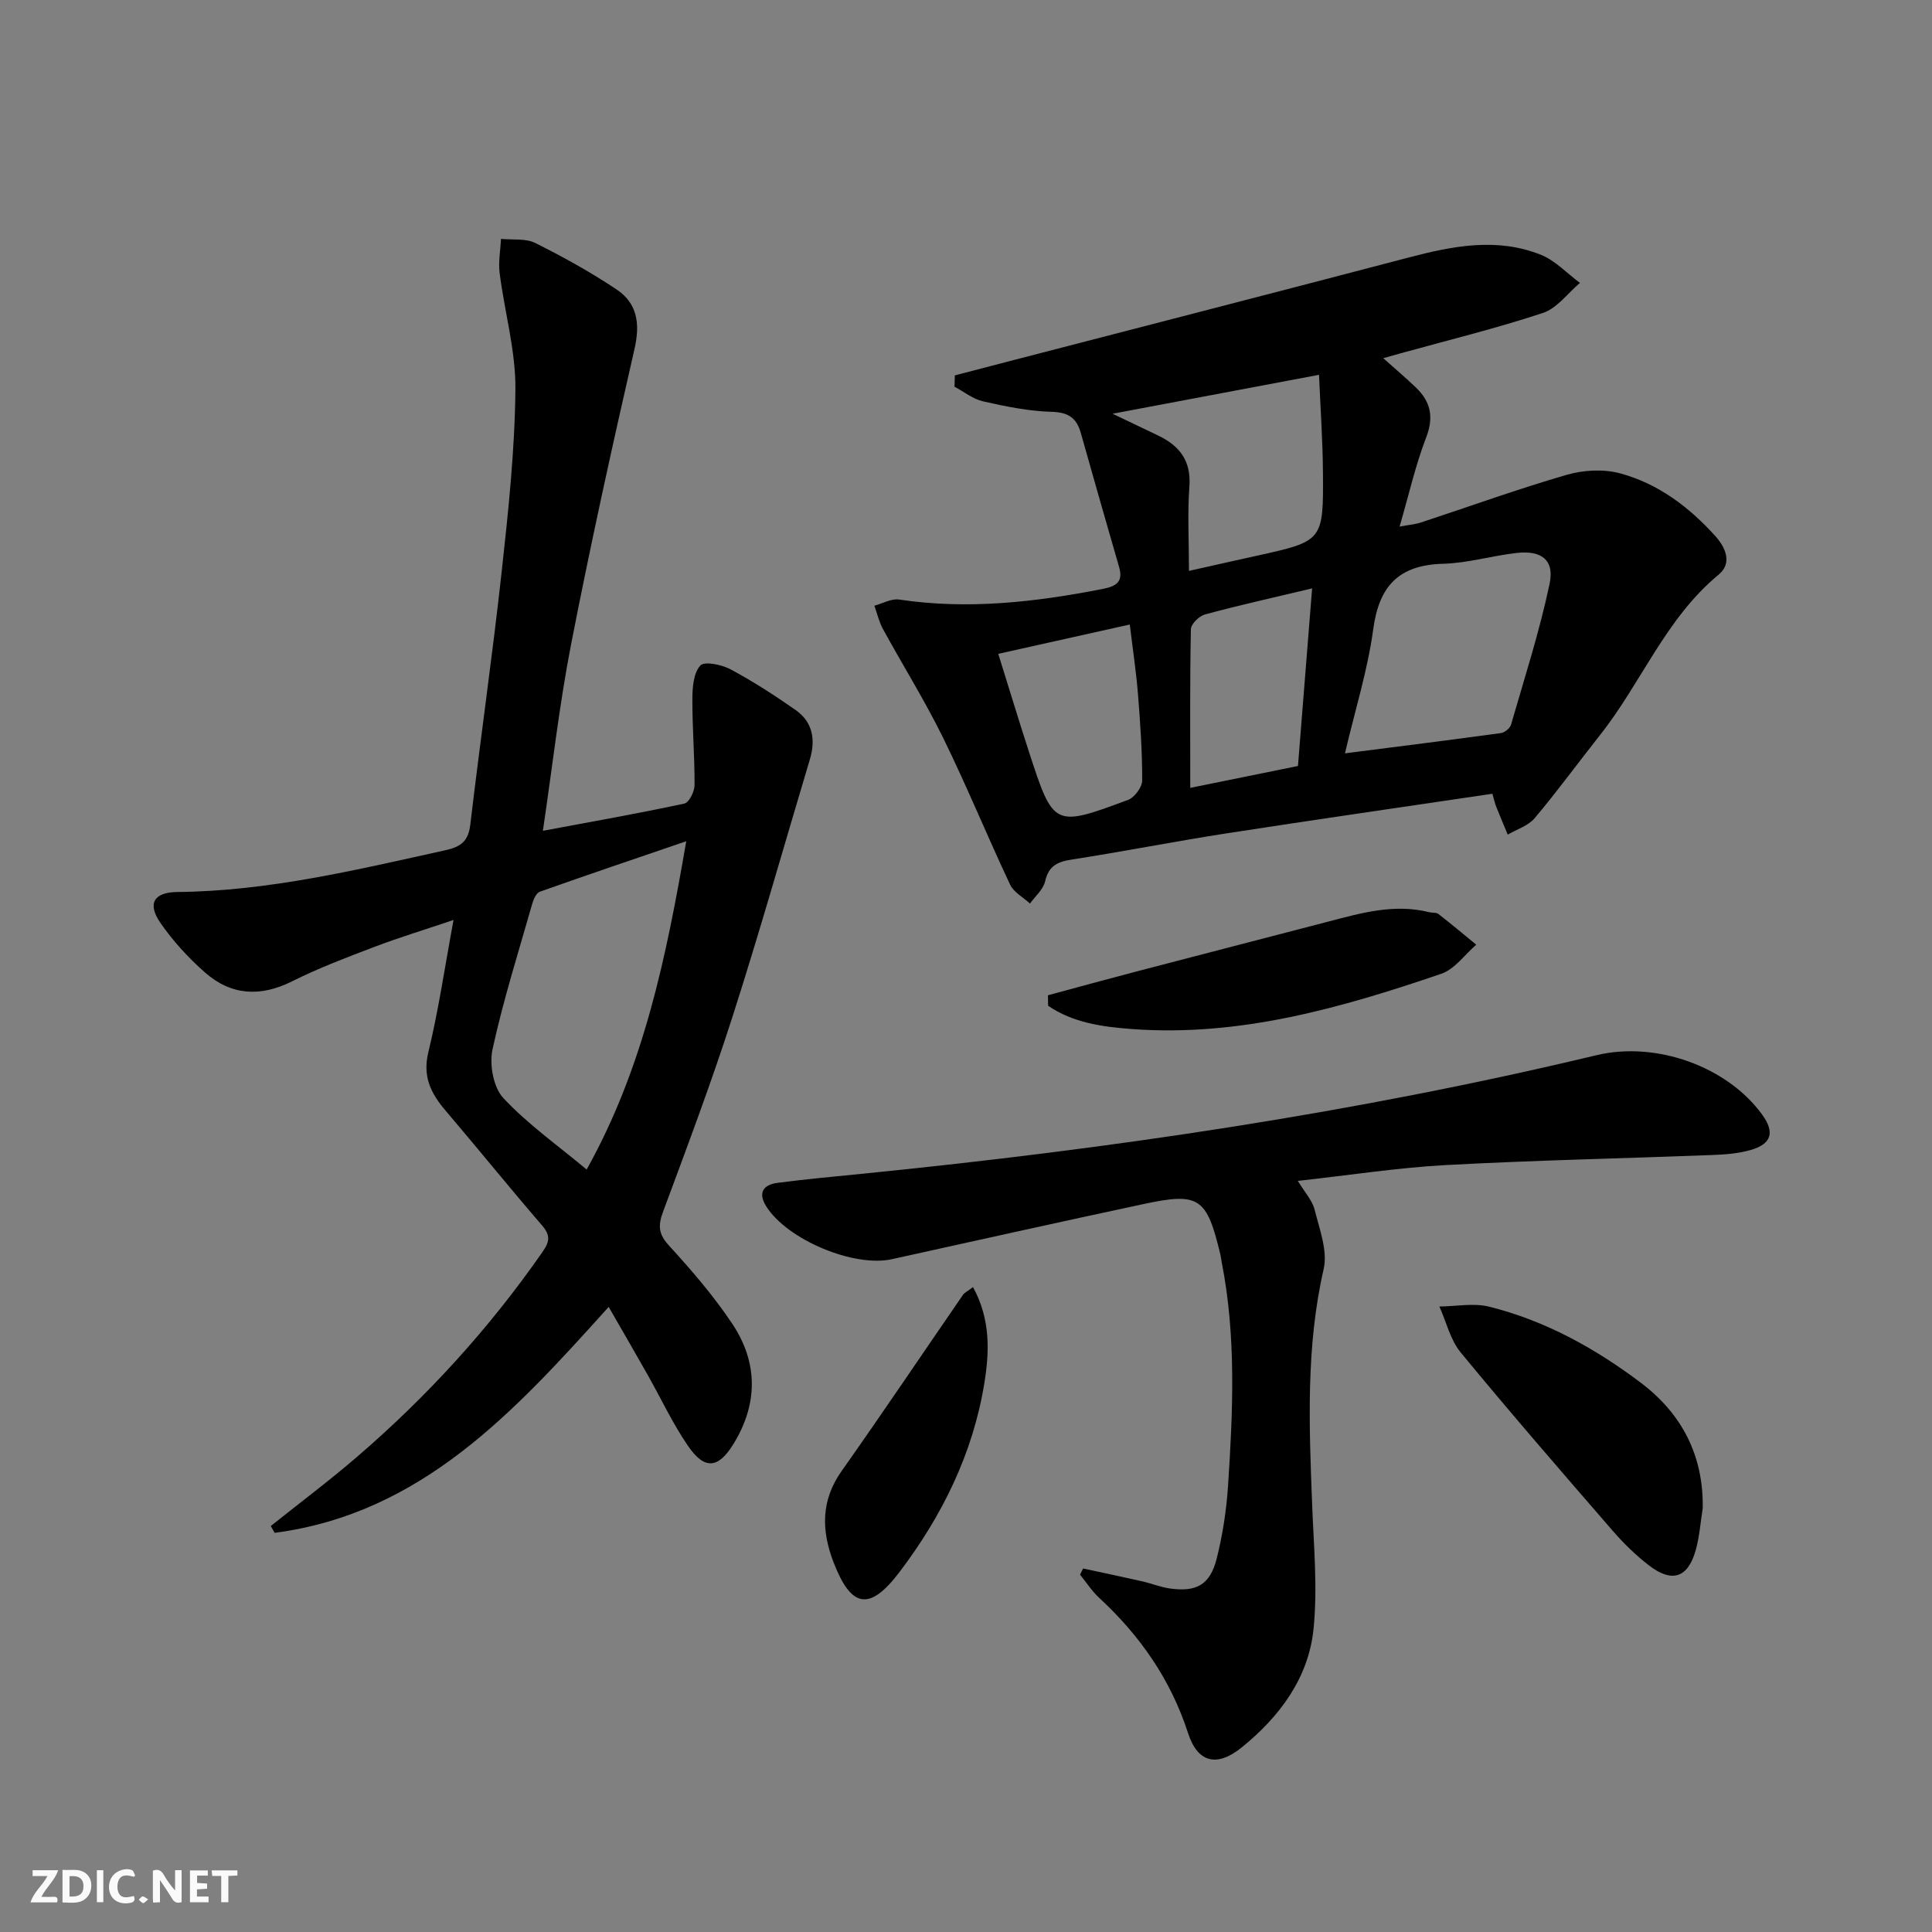
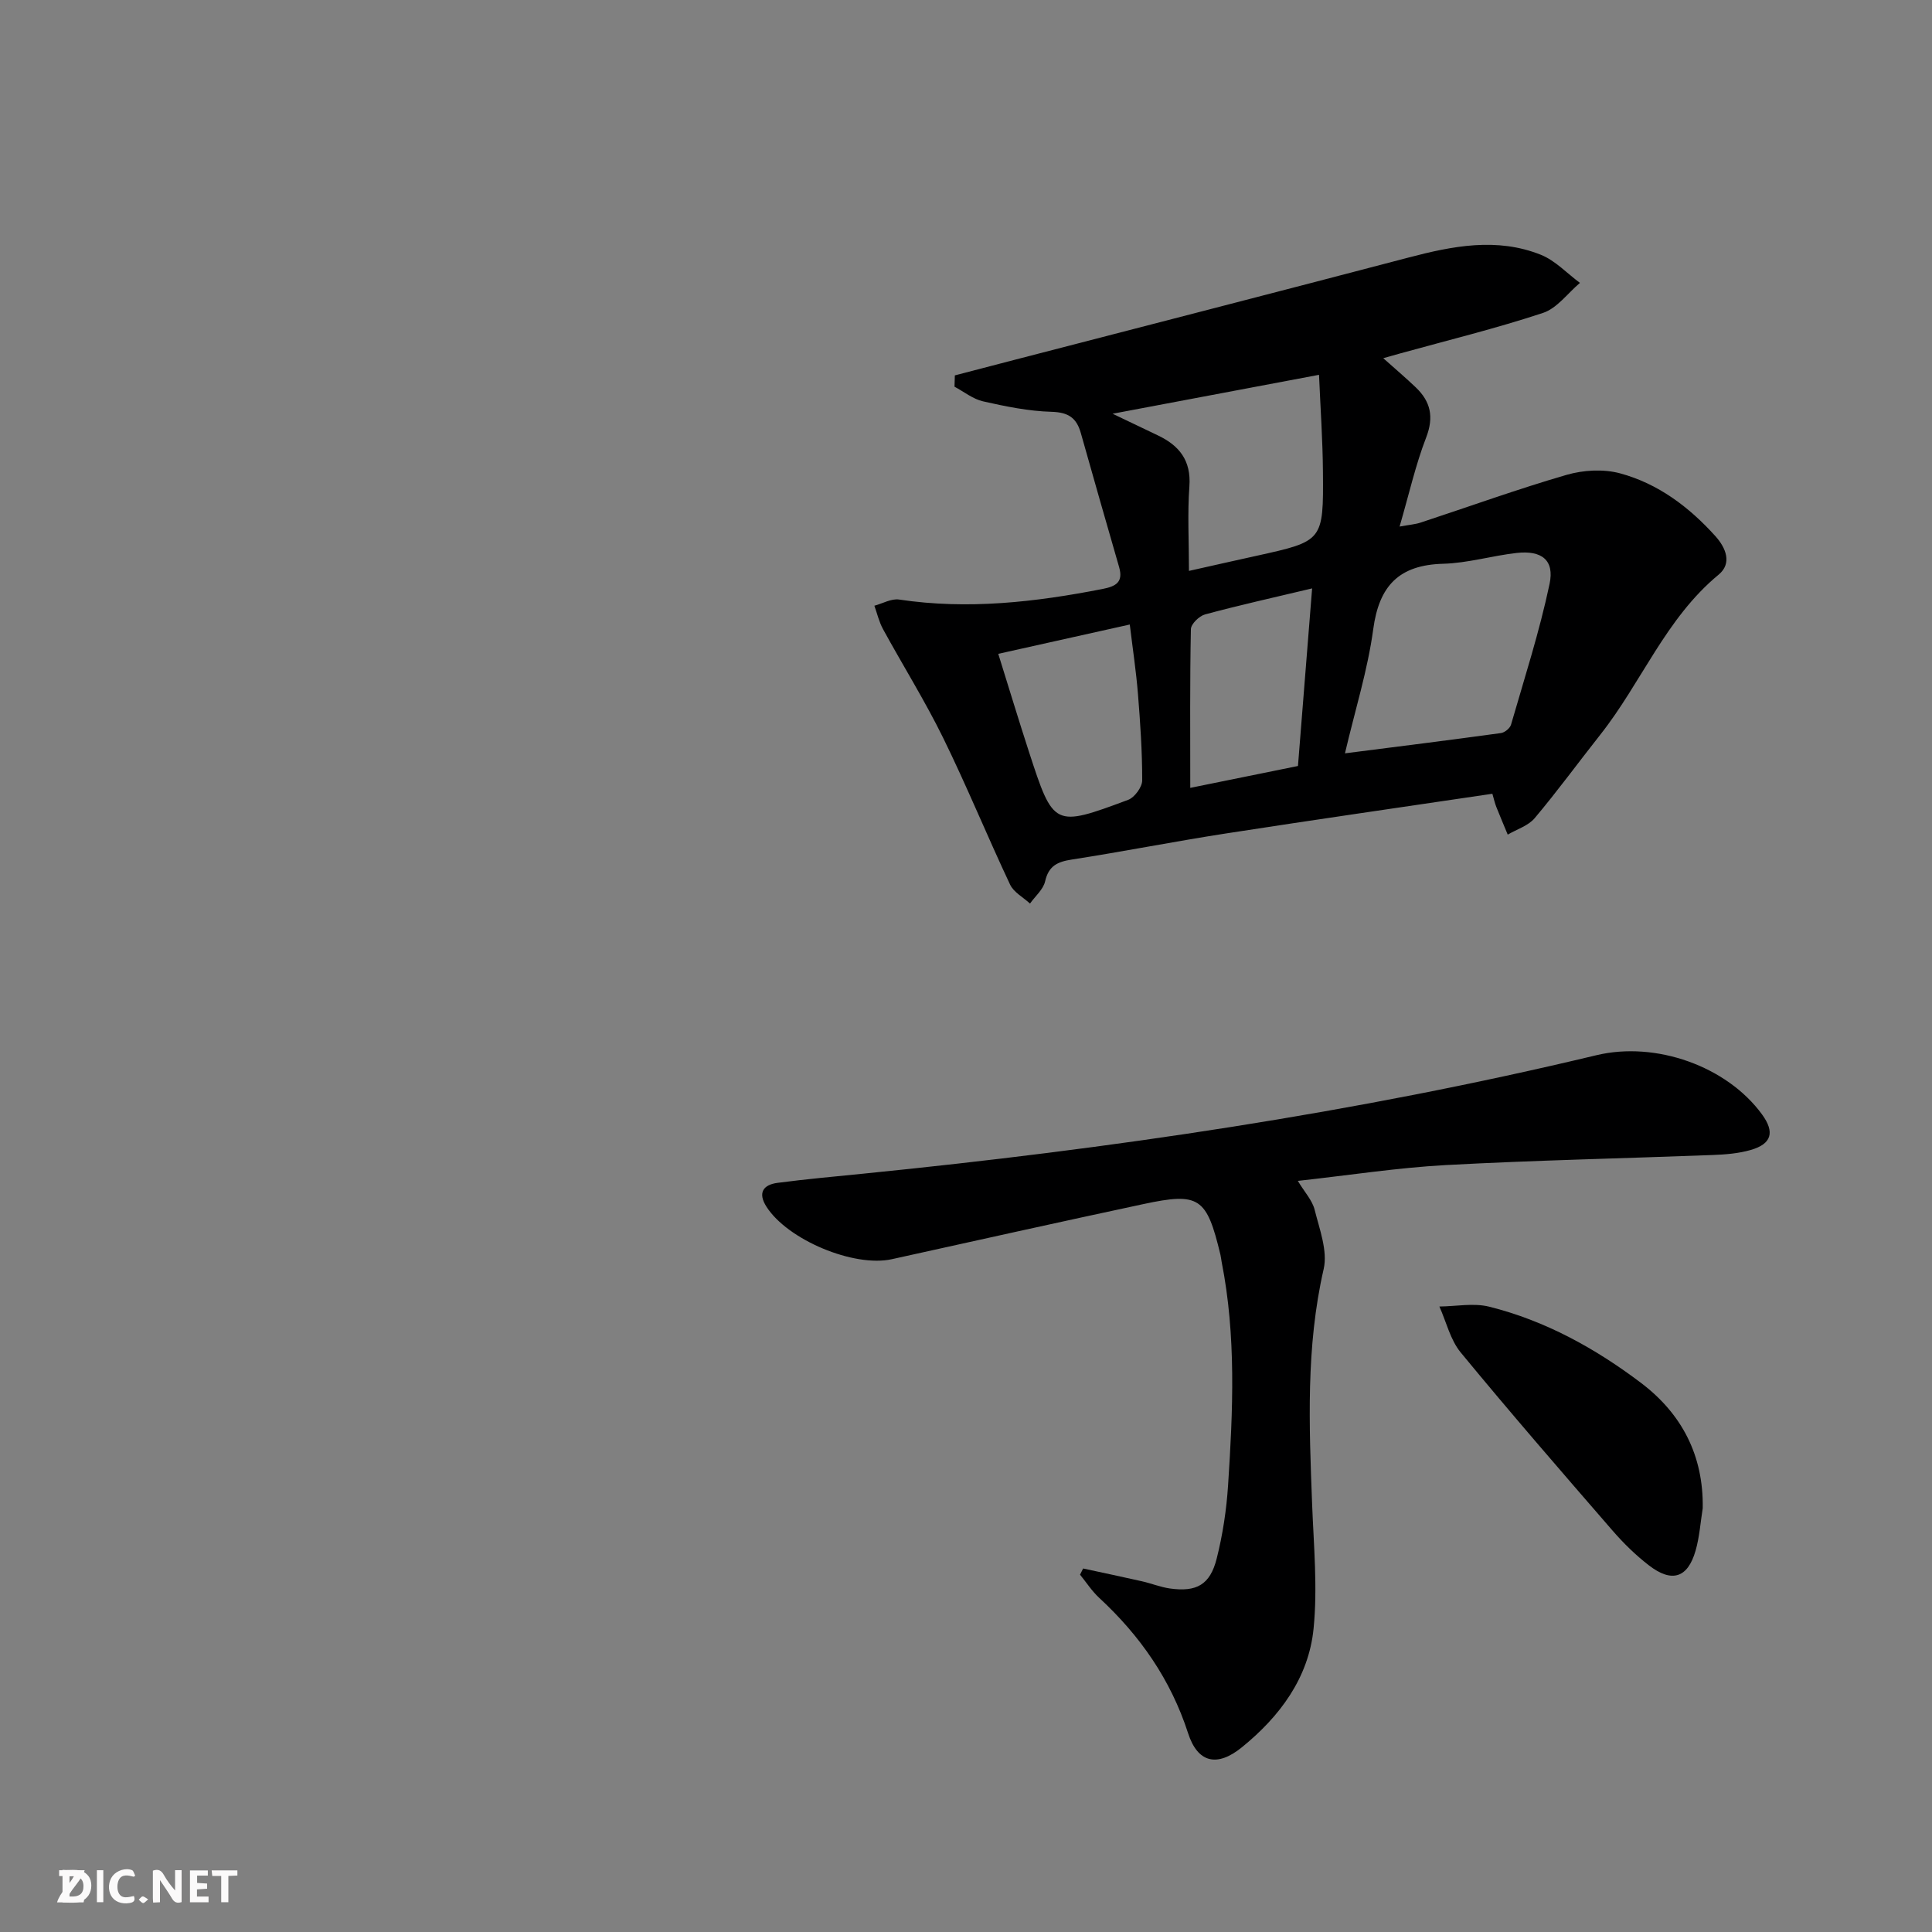
<svg xmlns="http://www.w3.org/2000/svg" enable-background="new 0 0 400 400" viewBox="0 0 400 400">
  <rect x="0" y="0" width="400" height="400" fill="#808080" stroke="none" />
  <g fill="#fbfafa">
    <path d="m37.59 393.81c-.92.31-1.52.05-2-.78-.7-1.2-1.52-2.34-2.47-3.78v4.59c-.55.03-.95.05-1.41.07-.03-.37-.06-.64-.06-.91 0-1.91 0-3.81 0-5.7 1.13-.41 1.77-.03 2.29.91.62 1.11 1.38 2.14 2.31 3.19v-4.2h1.35v6.61z" />
    <path d="m12.94 393.88v-6.75c1.9.19 3.93-.54 5.37 1.29.8 1.01.78 2.88.03 3.97-1.37 1.97-3.4 1.51-5.4 1.49m1.45-1.22c2.04.12 2.92-.58 2.89-2.21-.03-1.51-.98-2.19-2.89-2z" />
-     <path d="m11.81 393.87h-5.49c.68-2.18 2.47-3.48 3.51-5.45h-3.08v-1.21h5.29c-.71 2.13-2.44 3.48-3.47 5.51.86 0 1.63.04 2.39-.01.79-.05 1.14.21.85 1.16" />
+     <path d="m11.81 393.87c.68-2.18 2.47-3.48 3.51-5.45h-3.08v-1.21h5.29c-.71 2.13-2.44 3.48-3.47 5.51.86 0 1.63.04 2.39-.01.79-.05 1.14.21.85 1.16" />
    <path d="m39.33 393.86v-6.61h3.7v1.07h-2.22v1.52c.68.04 1.34.09 2.07.13v1.07c-.72.05-1.38.09-2.1.14v1.48h2.4v1.19h-3.85z" />
    <path d="m27.71 388.56c-1.15-.3-2.46-.61-3.1.64-.37.73-.41 1.93-.06 2.67.63 1.35 1.99.93 3.17.68.35.94-.01 1.32-.93 1.46-1.62.25-3.05-.27-3.76-1.48-.73-1.25-.6-3.03.31-4.17.88-1.11 2.71-1.7 4-1.16.32.13.44.74.65 1.12-.1.08-.19.16-.28.24" />
    <path d="m49.15 387.24v1.07c-.59.02-1.17.05-1.87.08v5.44h-1.48v-5.44h-1.85c-.05-.4-.08-.73-.13-1.15z" />
    <path d="m20.06 387.21h1.33v6.62h-1.33z" />
    <path d="m30.68 393.25c-.49.38-.8.79-1.05.76-.32-.05-.6-.45-.9-.7.26-.24.51-.64.8-.67.29-.04.62.3 1.15.61" />
  </g>
-   <path d="m56.07 315.94c5.94-4.75 12.04-9.32 17.8-14.27 14.58-12.54 27.45-26.65 38.45-42.47 1.52-2.18 1.66-3.46-.12-5.52-6.74-7.81-13.22-15.84-19.91-23.69-3.05-3.58-4.85-7.05-3.6-12.17 2.1-8.64 3.38-17.49 5.21-27.35-5.98 2.02-11.27 3.63-16.43 5.59-5.74 2.18-11.51 4.37-16.99 7.11-6.57 3.29-12.62 2.93-18.03-1.82-3.45-3.03-6.65-6.53-9.26-10.31-2.72-3.95-1.36-6.31 3.52-6.36 18.94-.18 37.18-4.61 55.51-8.65 3.22-.71 4.74-1.87 5.15-5.29 2.06-17.48 4.58-34.91 6.5-52.41 1.38-12.54 2.72-25.15 2.84-37.74.07-7.99-2.24-15.99-3.26-24.01-.3-2.32.16-4.74.28-7.12 2.38.24 5.09-.15 7.09.85 5.78 2.88 11.47 6.03 16.84 9.62 4.32 2.89 4.9 7.13 3.7 12.34-4.66 20.34-9.15 40.73-13.14 61.22-2.43 12.49-3.84 25.17-5.82 38.52 10.25-1.92 19.81-3.6 29.29-5.64.97-.21 2.11-2.49 2.11-3.82.03-5.98-.48-11.96-.45-17.94.01-2.35.25-5.31 1.65-6.83.85-.92 4.42-.18 6.24.79 4.66 2.5 9.14 5.39 13.48 8.43 3.57 2.5 4.17 6.17 2.95 10.24-5.33 17.77-10.36 35.64-16.03 53.31-4.35 13.57-9.39 26.93-14.35 40.3-1.05 2.83-1.01 4.59 1.17 6.98 4.7 5.15 9.31 10.48 13.16 16.26 5.35 8.03 5.34 16.6.21 24.91-3.14 5.09-5.97 5.35-9.4.34-3.18-4.64-5.58-9.81-8.36-14.73-2.59-4.58-5.24-9.13-8.05-14.03-19.55 21.73-38.75 42.77-69.15 46.78-.28-.46-.54-.94-.8-1.42zm86.01-141.77c-10.75 3.67-20.56 6.99-30.31 10.45-.72.26-1.29 1.51-1.55 2.41-2.86 10.03-6.02 20-8.24 30.18-.69 3.15.15 7.9 2.22 10.12 5.04 5.41 11.22 9.76 17.26 14.81 11.78-21.14 16.45-43.76 20.62-67.97z" fill="#000001" />
  <path d="m197.69 77.72c4.2-1.09 8.39-2.19 12.59-3.28 27.12-7.03 54.25-14.01 81.35-21.12 9.13-2.4 18.29-4.21 27.39-.57 2.99 1.2 5.41 3.84 8.09 5.82-2.53 2.13-4.74 5.26-7.66 6.22-9.74 3.22-19.73 5.66-29.62 8.4-.95.26-1.89.54-3.44.97 2.48 2.22 4.67 4.07 6.74 6.05 3.07 2.94 3.78 6.12 2.14 10.37-2.2 5.69-3.54 11.71-5.5 18.44 1.99-.37 3.23-.45 4.37-.83 10.07-3.31 20.05-6.93 30.22-9.88 3.46-1 7.62-1.24 11.06-.31 7.86 2.12 14.29 6.96 19.73 13 2.2 2.44 3.49 5.65.68 7.97-10.97 9.05-16 22.39-24.53 33.17-4.54 5.74-8.85 11.66-13.56 17.25-1.33 1.58-3.69 2.3-5.58 3.41-.79-1.92-1.61-3.82-2.37-5.75-.3-.75-.47-1.55-.81-2.71-18.48 2.74-36.84 5.38-55.17 8.22-10.66 1.65-21.25 3.75-31.91 5.4-2.97.46-4.79 1.3-5.52 4.51-.38 1.68-2.04 3.07-3.13 4.6-1.41-1.3-3.38-2.33-4.13-3.94-4.74-10.06-8.95-20.37-13.84-30.34-3.78-7.7-8.35-15.01-12.47-22.55-.81-1.49-1.2-3.21-1.78-4.83 1.71-.46 3.51-1.52 5.12-1.28 14.21 2.13 28.17.54 42.12-2.19 2.82-.55 4.32-1.44 3.43-4.53-2.66-9.24-5.32-18.47-7.92-27.73-.88-3.15-2.57-4.32-6.06-4.42-4.75-.13-9.51-1.11-14.17-2.16-2.1-.47-3.96-1.99-5.93-3.04.02-.79.05-1.56.07-2.34zm80.77 78.25c11.37-1.45 21.85-2.76 32.31-4.2.77-.11 1.85-.99 2.07-1.73 2.8-9.68 5.9-19.3 7.98-29.14 1.05-4.95-1.64-6.99-6.79-6.42-5.09.57-10.13 2.1-15.21 2.24-9.17.24-13.3 4.55-14.51 13.57-1.14 8.43-3.74 16.66-5.85 25.68zm-32.3-37.77c5.3-1.19 9.63-2.17 13.96-3.12 13.81-3.05 13.9-3.04 13.78-17.41-.05-6.53-.51-13.05-.81-20.07-14.67 2.77-28.03 5.29-42.74 8.06 4.05 1.93 6.71 3.21 9.37 4.48 4.44 2.11 6.92 5.2 6.53 10.55-.41 5.59-.09 11.22-.09 17.51zm25.5 3.62c-8.05 1.92-15.15 3.49-22.17 5.39-1.21.33-2.91 1.98-2.93 3.06-.22 10.77-.13 21.54-.13 32.85 7.81-1.59 15.01-3.05 22.3-4.53.98-12.26 1.92-24.11 2.93-36.77zm-64.98 13.55c2.27 7.27 4.24 13.78 6.34 20.24 5.1 15.66 5.15 15.72 20.55 9.99 1.33-.5 2.91-2.64 2.91-4.02.01-5.98-.4-11.96-.88-17.93-.38-4.7-1.09-9.36-1.69-14.35-9.39 2.09-17.94 4-27.23 6.07z" fill="#000001" />
  <path d="m268.7 244.49c1.4 2.33 2.99 4.01 3.48 5.97 1.01 4.04 2.73 8.52 1.87 12.29-3.7 16.15-3.01 32.37-2.39 48.67.33 8.6 1.15 17.28.3 25.78-1.02 10.19-7 18.2-14.87 24.58-5.12 4.15-9.13 3.19-11.11-2.94-3.59-11.09-9.94-20.2-18.4-28.02-1.51-1.4-2.66-3.19-3.97-4.8.21-.43.43-.85.64-1.28 4.06.88 8.13 1.73 12.19 2.65 1.94.44 3.83 1.21 5.78 1.49 5.5.77 8.31-.76 9.68-6.18 1.25-4.95 2.03-10.09 2.36-15.19 1.01-15.44 1.7-30.9-1.33-46.24-.1-.49-.13-.99-.25-1.48-2.85-11.89-4.36-12.98-15.99-10.49-17.36 3.71-34.69 7.57-52.03 11.4-7.87 1.74-21.61-4-25.99-10.89-1.82-2.87-.64-4.52 2.29-4.91 5.92-.78 11.87-1.31 17.82-1.91 51.07-5.12 101.77-12.55 151.74-24.52 12.3-2.95 27.01 2.28 34.29 12.26 2.68 3.68 2.01 6.12-2.38 7.37-2.51.72-5.21.93-7.83 1.03-18.45.71-36.92 1.09-55.35 2.09-9.95.55-19.83 2.09-30.55 3.27z" fill="#000001" />
  <path d="m352.53 312.27c-.47 2.93-.66 5.94-1.48 8.78-1.62 5.65-4.9 6.71-9.65 3.05-2.75-2.12-5.28-4.6-7.56-7.23-10.58-12.2-21.16-24.4-31.42-36.86-2.15-2.61-2.97-6.31-4.41-9.51 3.44-.03 7.06-.77 10.29.03 11.61 2.89 21.99 8.63 31.45 15.78 8.43 6.38 12.97 15.02 12.78 25.96z" fill="#000001" />
-   <path d="m216.97 206.06c6.15-1.66 12.29-3.35 18.45-4.96 13.13-3.44 26.28-6.82 39.42-10.25 6.91-1.81 13.8-3.81 21.05-1.99.64.16 1.47.02 1.93.38 2.65 2.06 5.22 4.22 7.82 6.35-2.4 2.06-4.46 5.08-7.24 6.02-20.79 7.1-41.86 13.12-64.2 11.43-6.01-.45-12.08-1.3-17.2-4.81-.01-.72-.02-1.44-.03-2.17z" fill="#000001" />
-   <path d="m201.45 266.48c3.69 6.73 3.39 13.52 2.34 19.95-2.36 14.51-8.76 27.47-17.61 39.11-6.17 8.12-9.98 7.36-13.62-2.13-2.51-6.56-2.62-12.75 1.69-18.85 8.52-12.06 16.75-24.32 25.12-36.47.35-.5 1-.78 2.08-1.61z" fill="#000001" />
</svg>